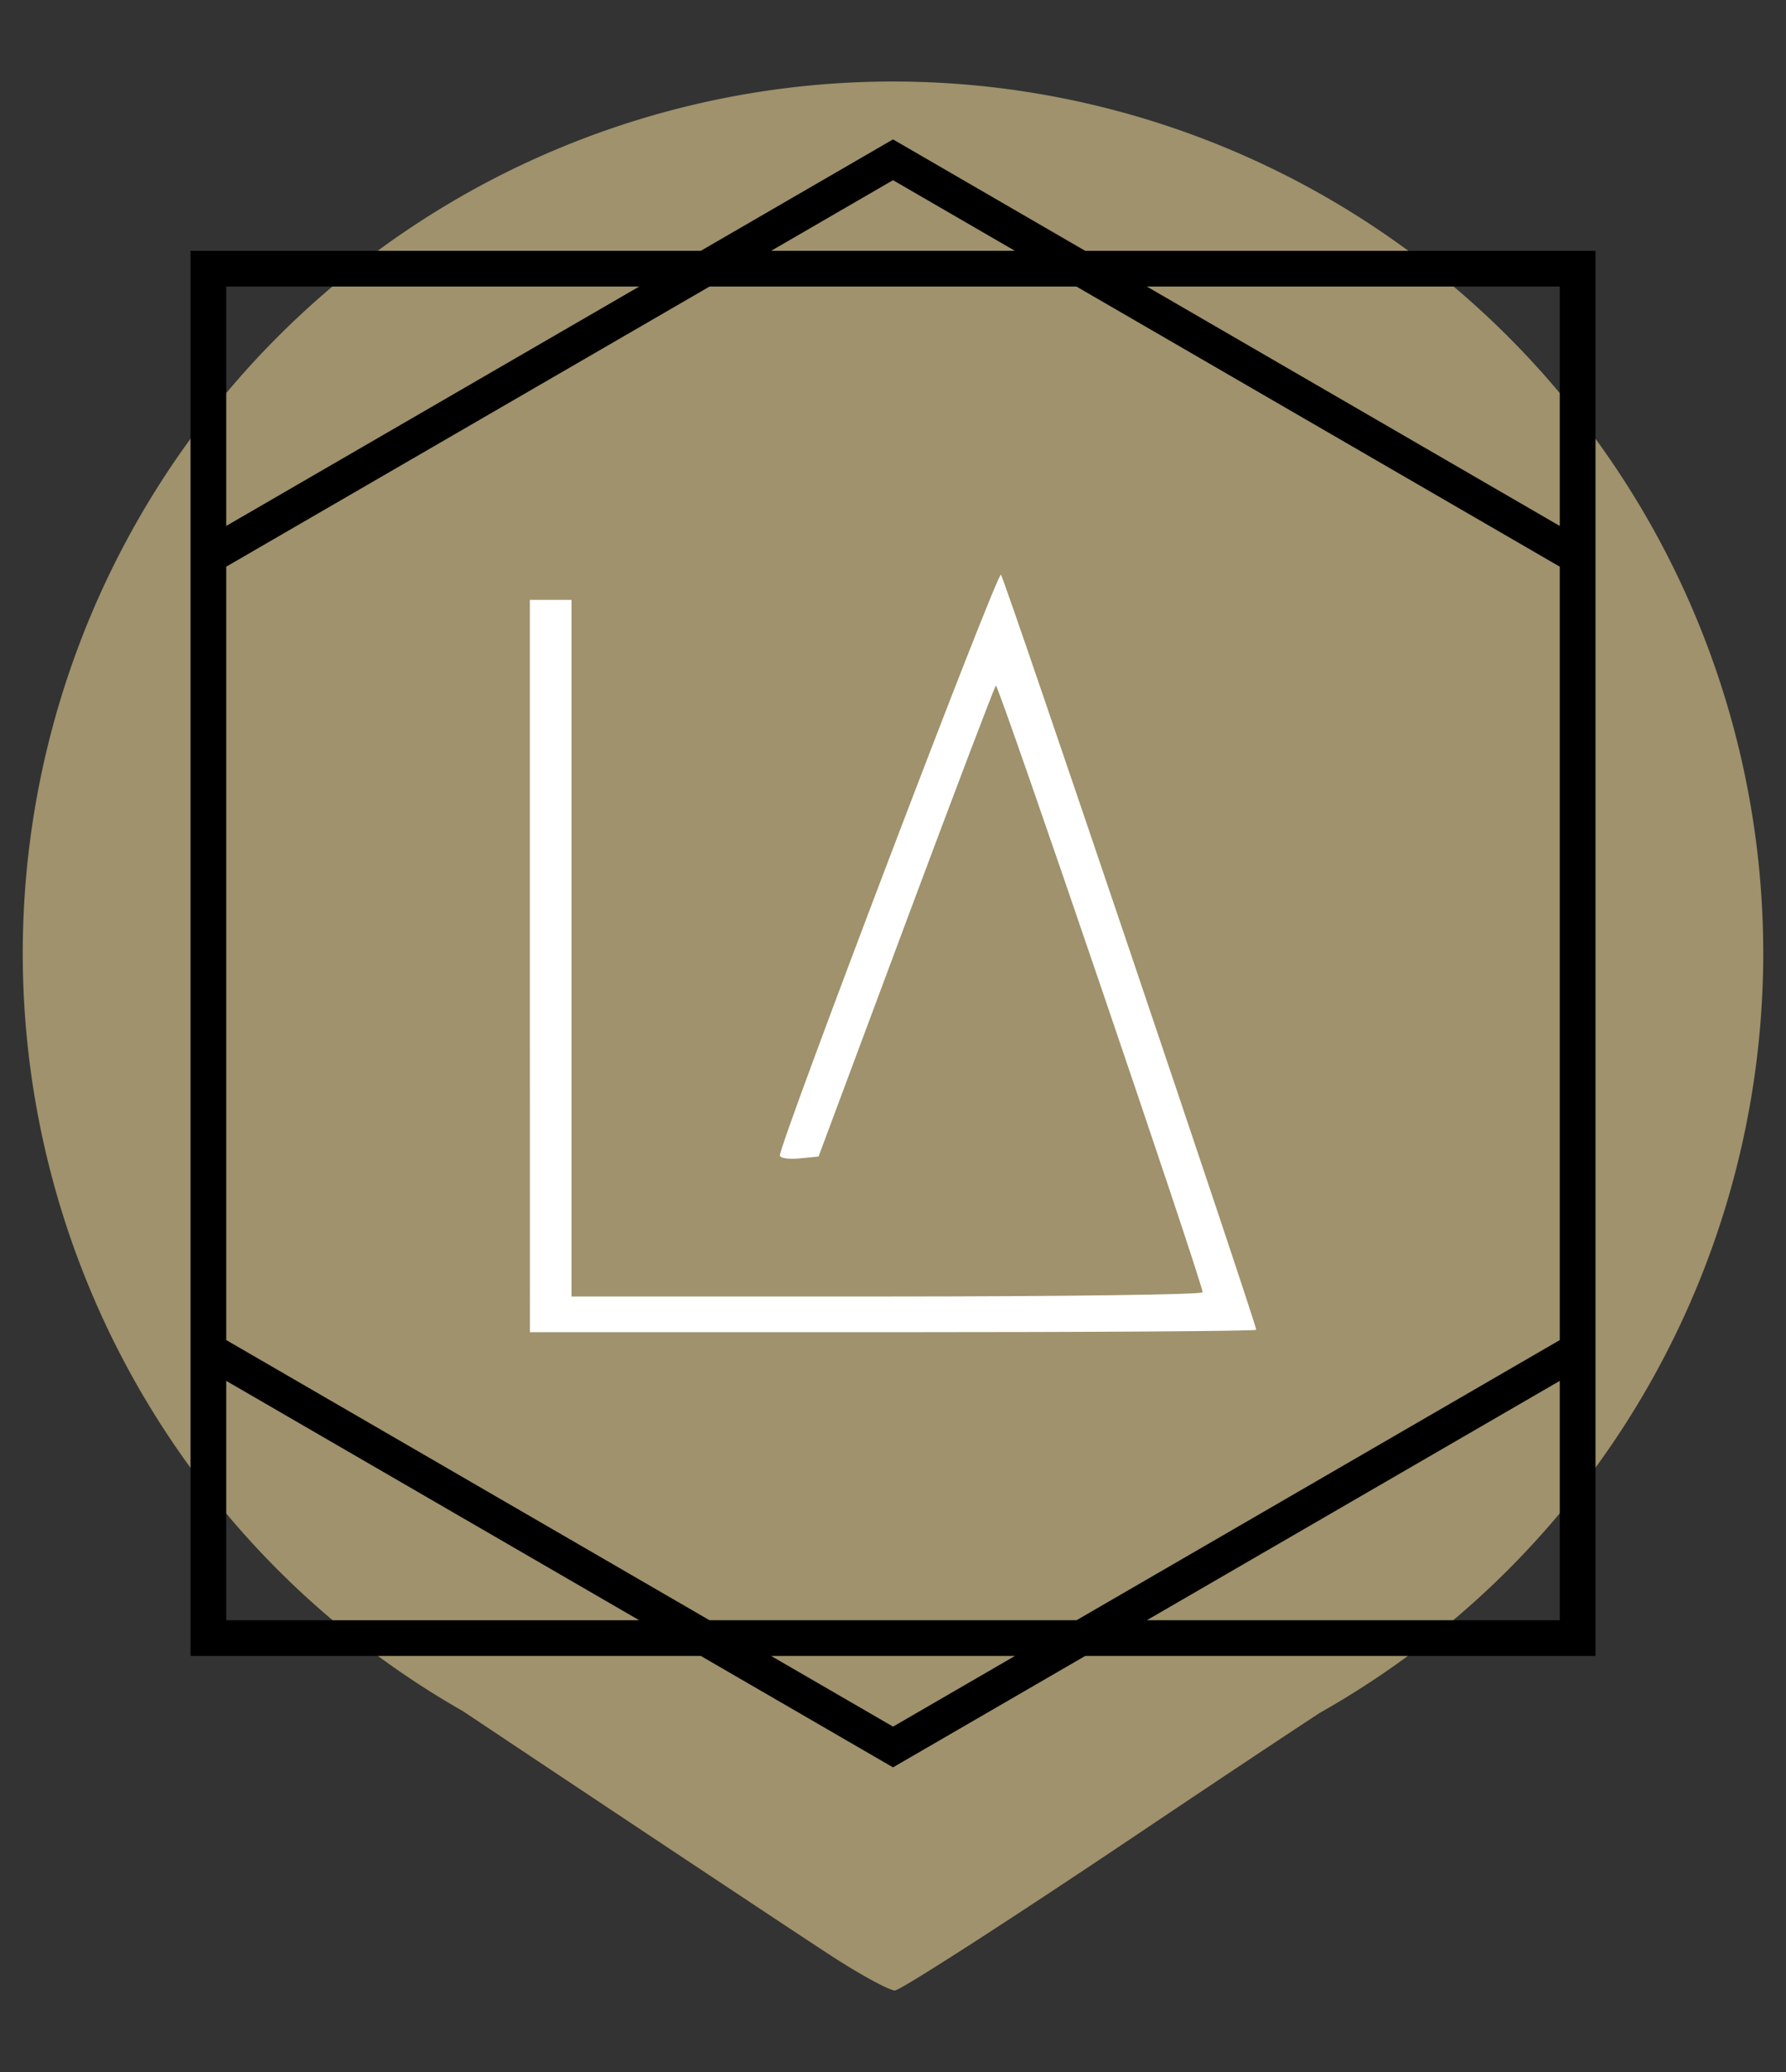
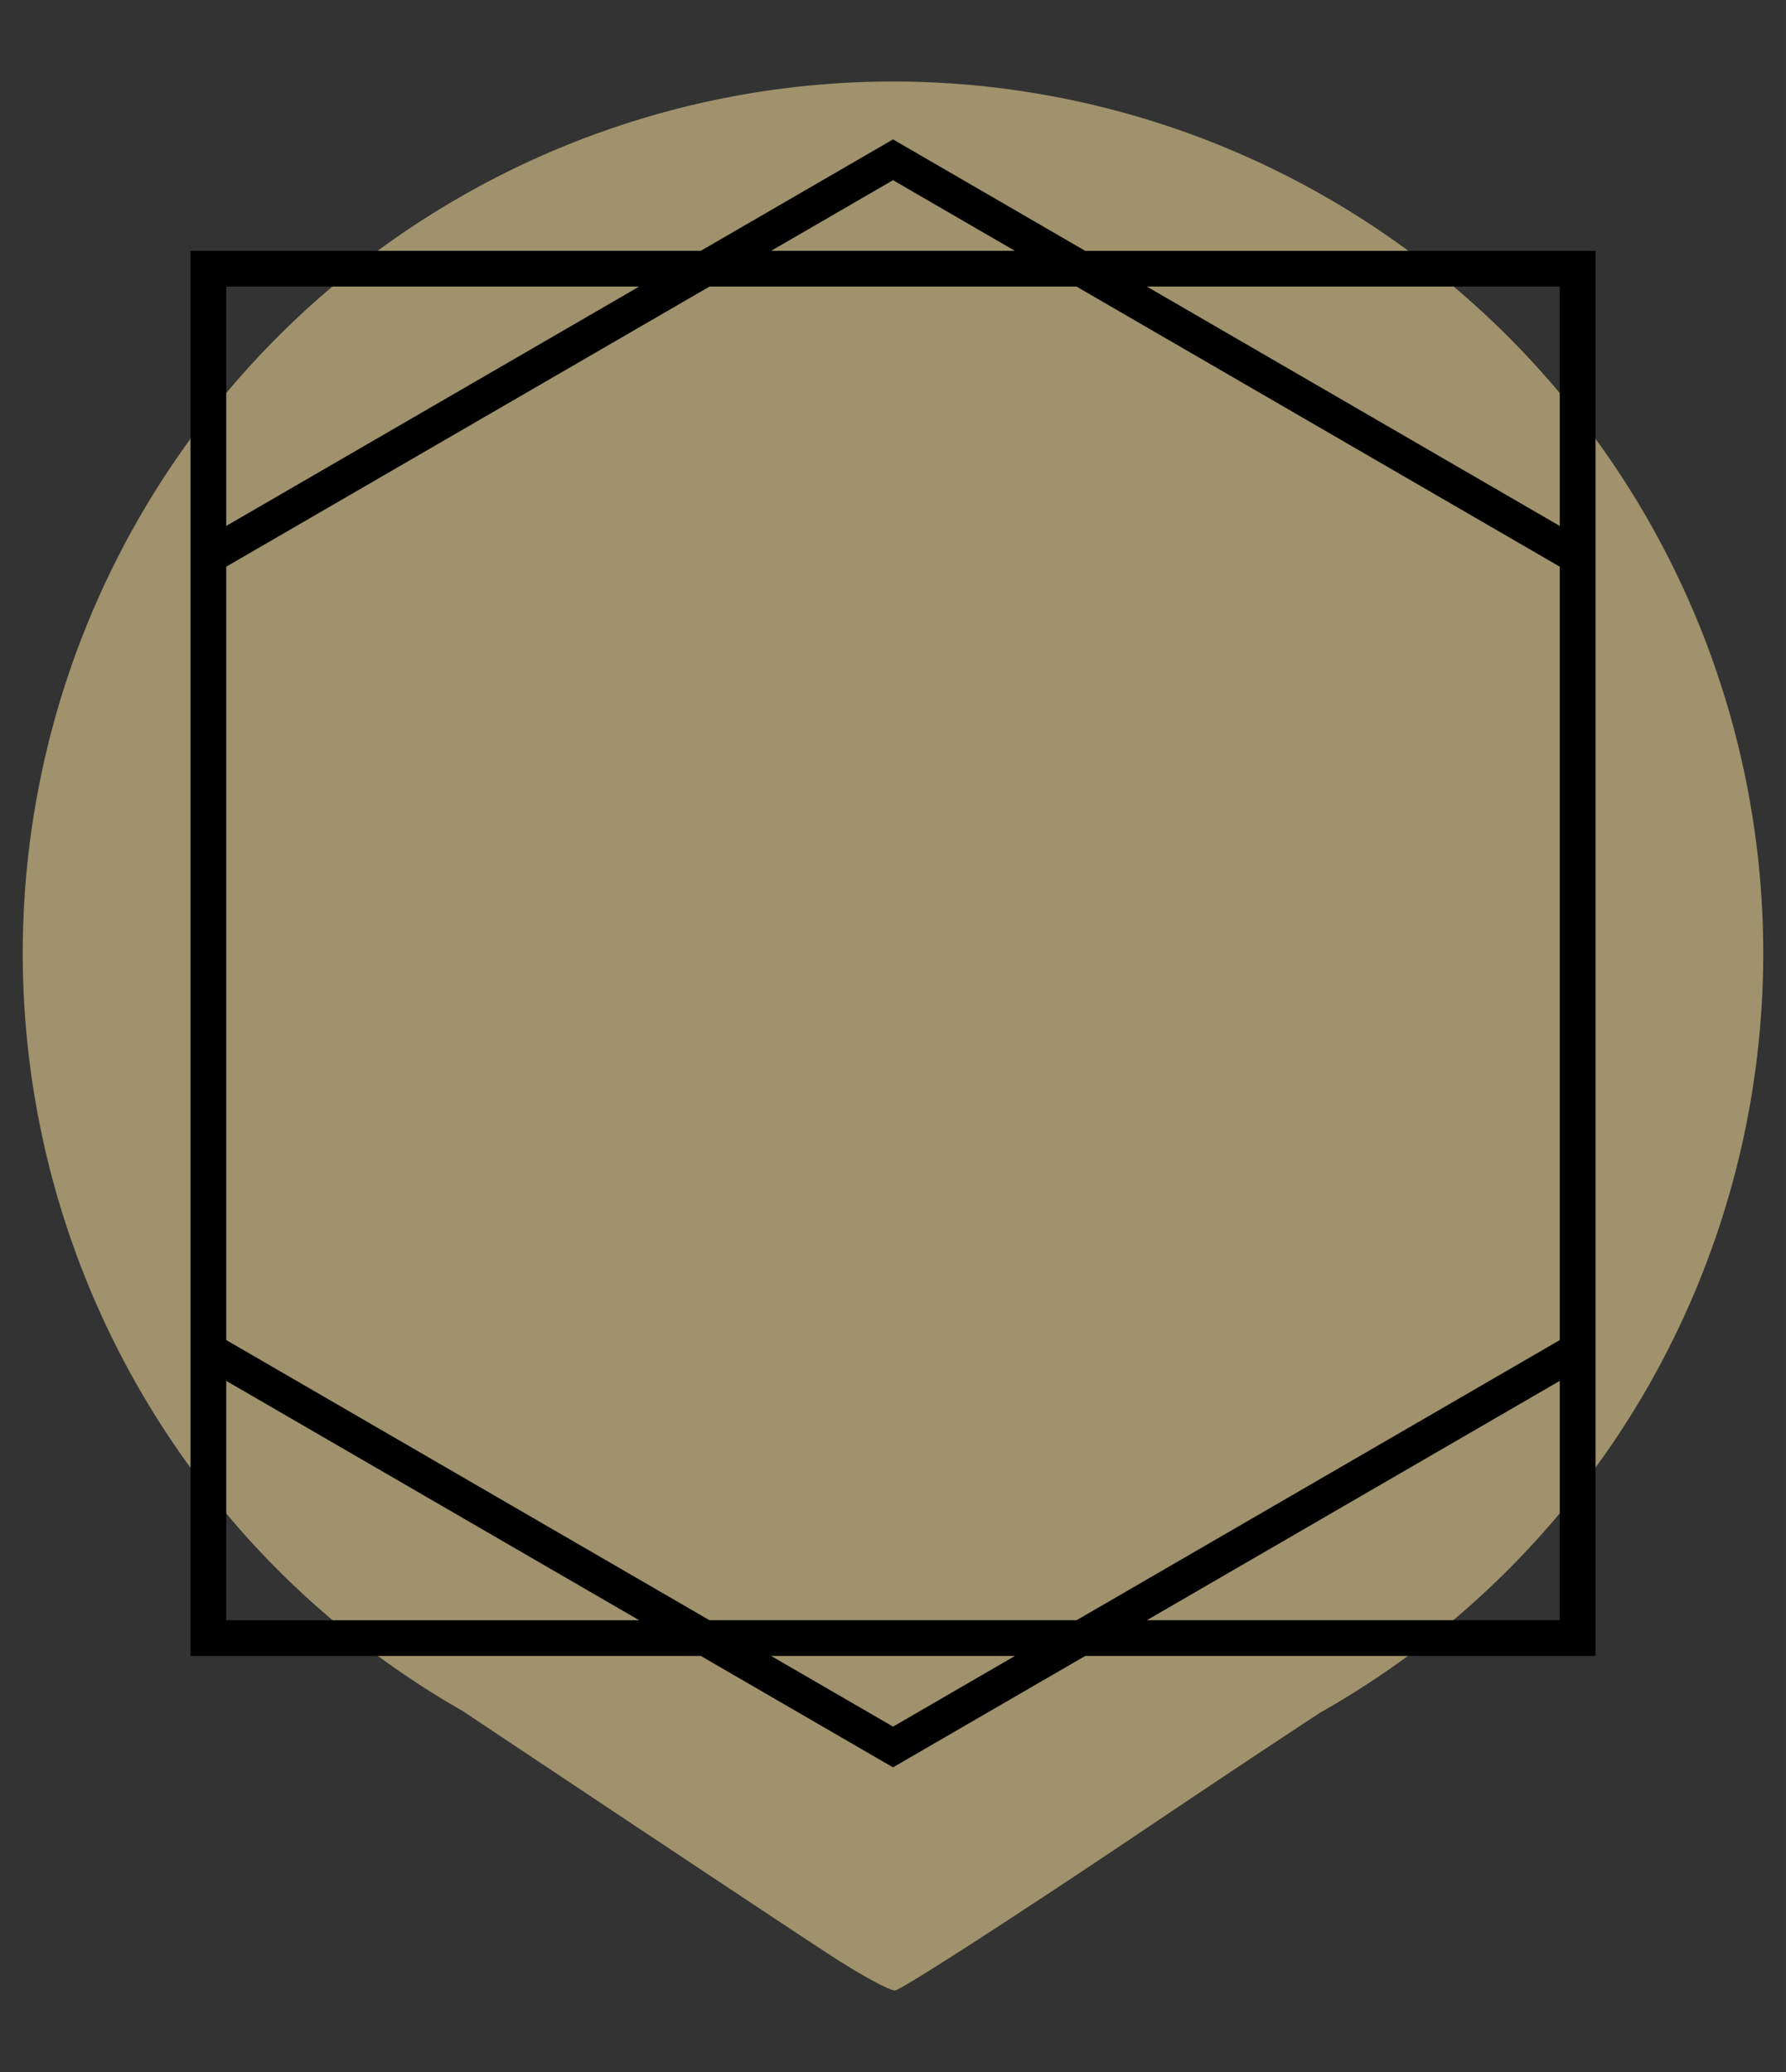
<svg xmlns="http://www.w3.org/2000/svg" width="200" height="232" version="1.1" viewBox="0 0 52.917 61.384" id="svg23089" xml:space="preserve">
  <rect x="0" y="0" width="52.917" height="61.384" fill="#333333" stroke="none" />
  <defs id="defs23093" />
  <g id="g1720" transform="translate(0,-0.069)" style="fill:#9f926c;fill-opacity:1">
    <path id="path308" style="fill:#9f926c;stroke-width:0.269;fill-opacity:1" d="M 26.459 2.484 A 25.784 25.83 0 0 0 0.674 28.313 A 25.784 25.83 0 0 0 13.706 50.757 C 19.066 54.331 23.917 57.553 24.705 58.06 C 25.54 58.597 26.354 59.037 26.514 59.038 C 26.674 59.039 29.876 56.978 33.63 54.458 C 36.059 52.827 37.904 51.601 39.103 50.814 A 25.784 25.83 0 0 0 52.243 28.313 A 25.784 25.83 0 0 0 26.459 2.484 z " />
    <g transform="translate(-87.532,-92.332)" id="g23087" style="fill:#000000;fill-opacity:1">
-       <path d="m 103.231,121.021 v -10.848 h 1.235 v 20.637 h 9.349 c 5.142,0 9.349,-0.056 9.349,-0.124 0,-0.281 -6.054,-18.045 -6.126,-17.974 -0.043,0.043 -1.242,3.2 -2.666,7.015 l -2.588,6.938 -0.572,0.055 c -0.315,0.03 -0.573,-0.009 -0.573,-0.088 -0.004,-0.377 6.444,-17.318 6.55,-17.206 0.104,0.111 7.563,22.176 7.563,22.371 0,0.039 -4.842,0.071 -10.76,0.071 h -10.76 z" fill="#fff" stroke-width="0.176" id="path23083" style="fill:#ffffff;fill-opacity:1" />
      <path d="m 113.991,96.531 -5.694,3.3 h -15.12 v 41.628 h 15.119 l 5.695,3.301 0.26,-0.151 5.435,-3.15 h 15.119 V 99.832 h -15.12 z m 0,1.208 3.61,2.092 h -7.22 z m -19.756,3.151 h 12.236 l -12.236,7.092 z m 14.32,0 h 10.871 l 14.32,8.299 v 22.913 l -14.317,8.299 h -10.876 l -14.318,-8.3 v -22.912 z m 12.955,0 h 12.236 v 7.093 z m 12.236,32.42 v 7.091 h -12.235 z m -39.511,3.4e-4 12.235,7.091 h -12.235 z m 16.144,8.149 h 7.225 l -3.612,2.094 z" fill="#9f926c" stop-color="#000000" stroke-width="0.053" id="path23085" style="fill:#000000;fill-opacity:1" />
    </g>
  </g>
</svg>